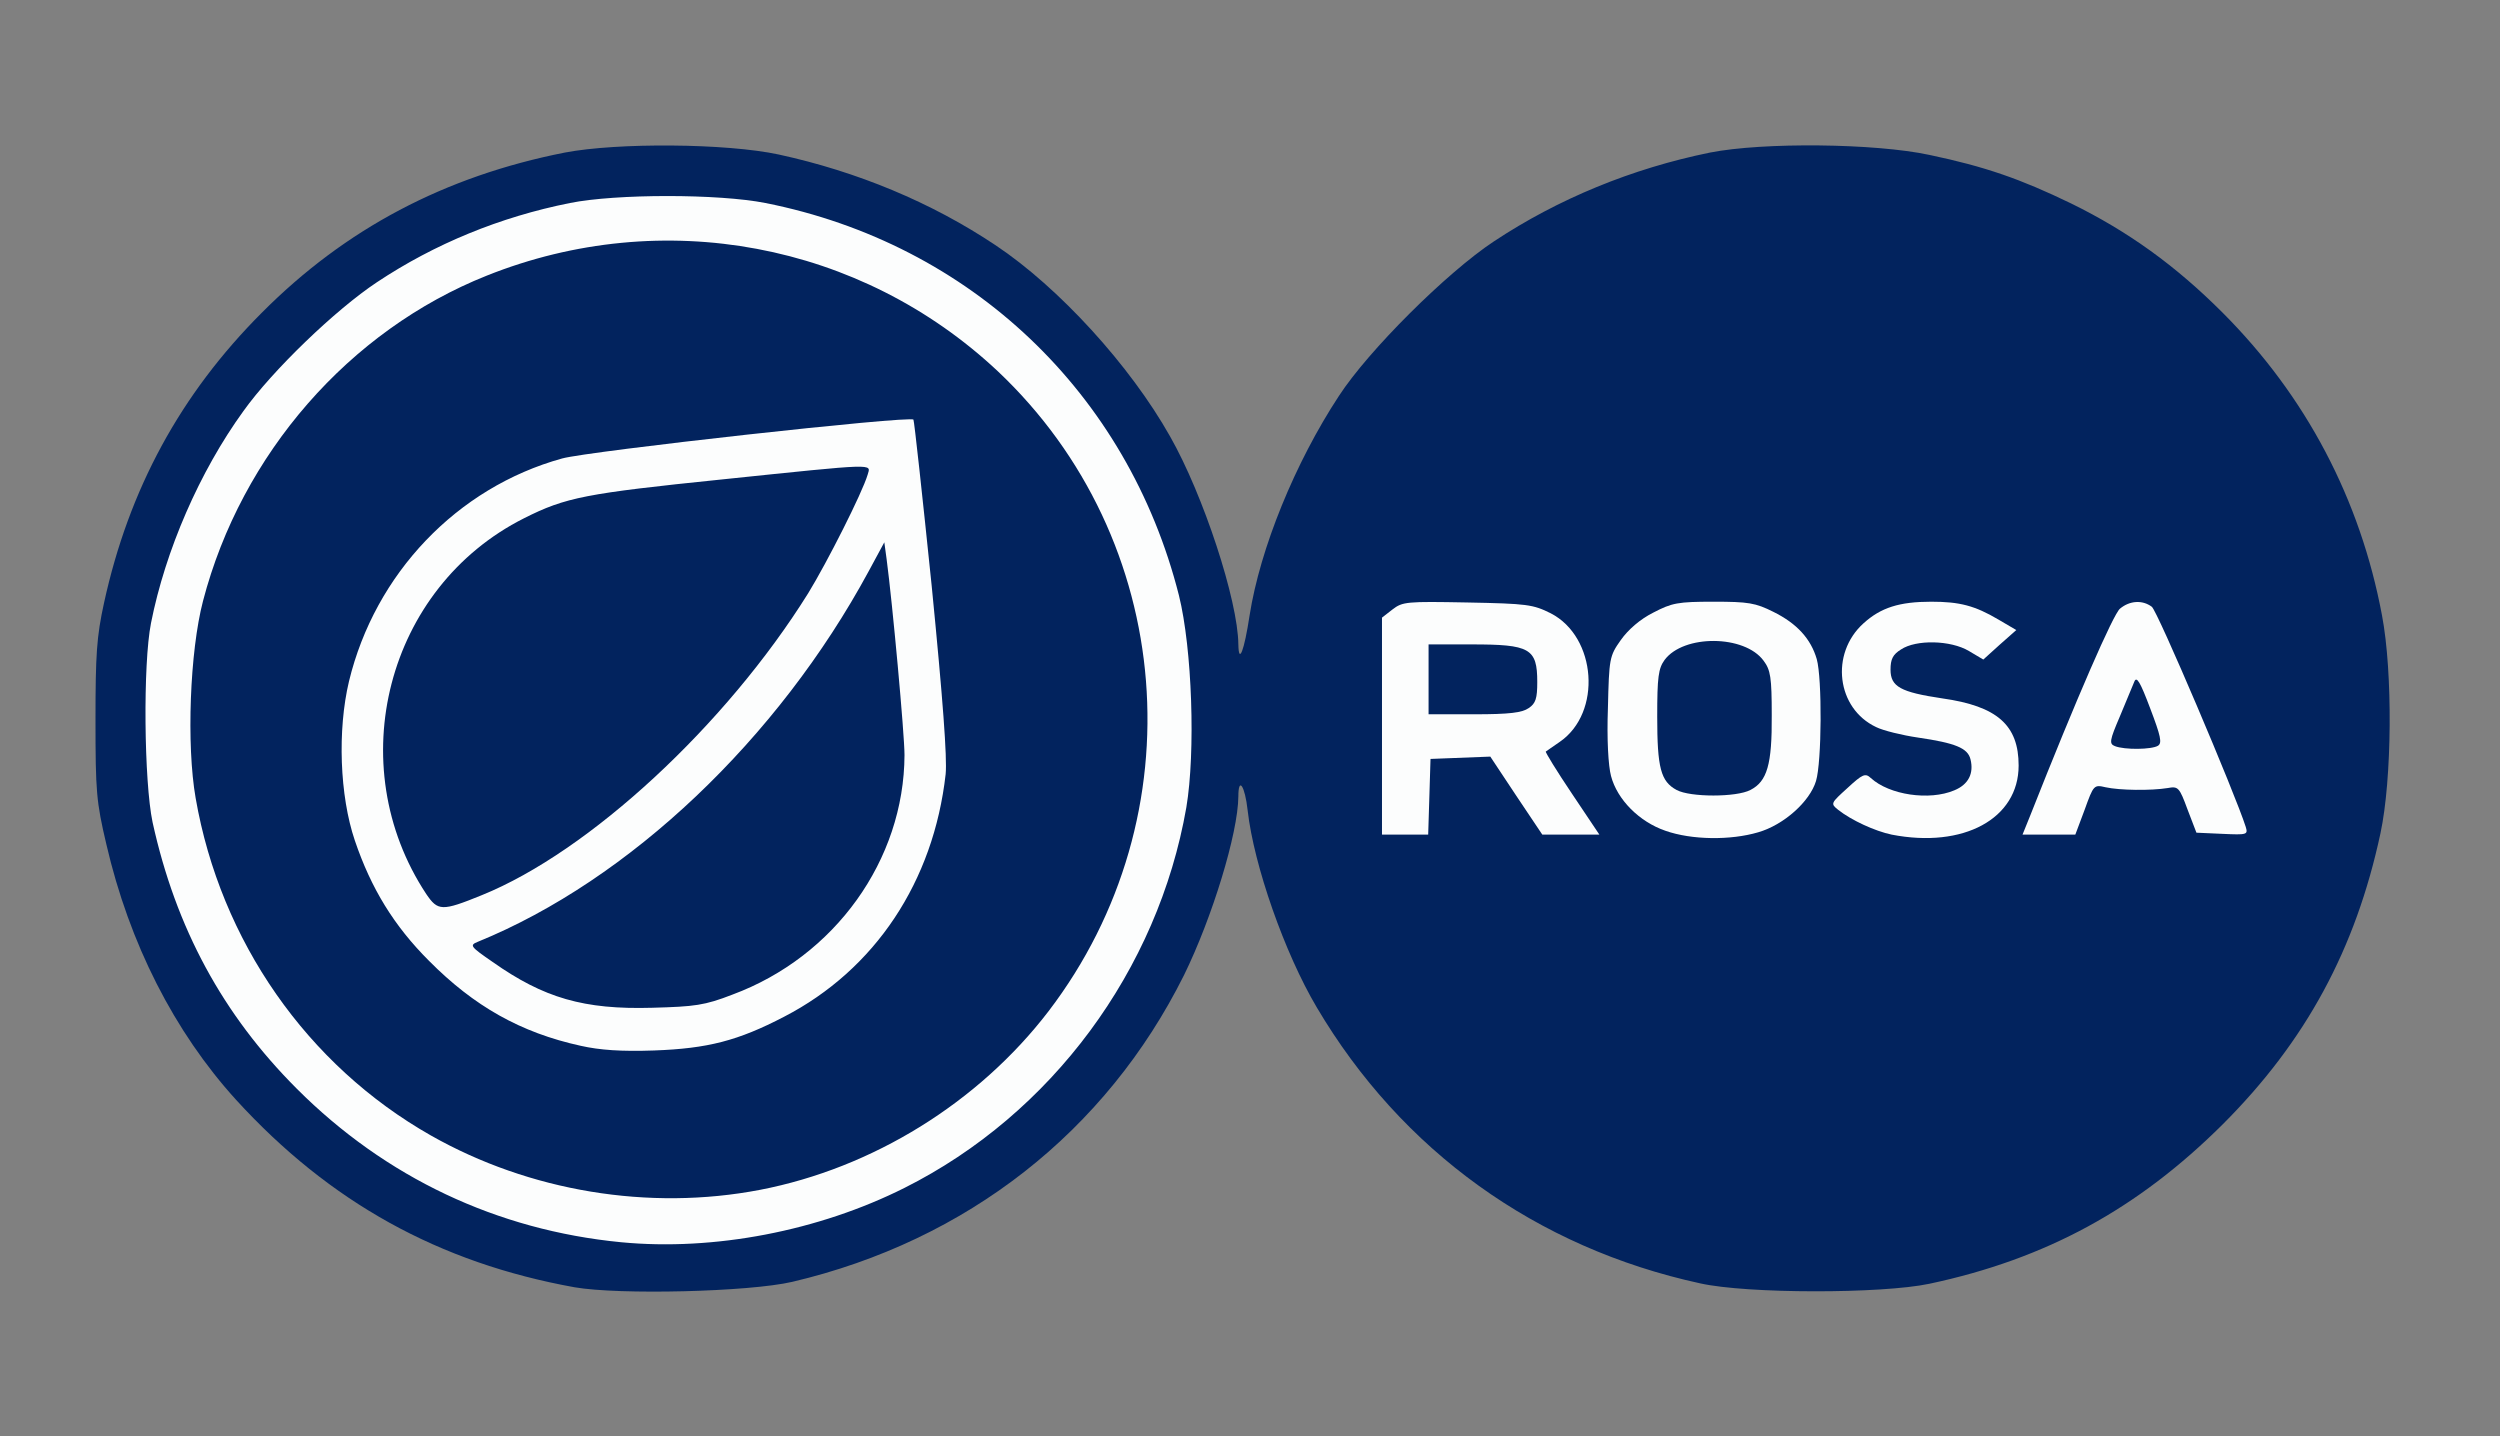
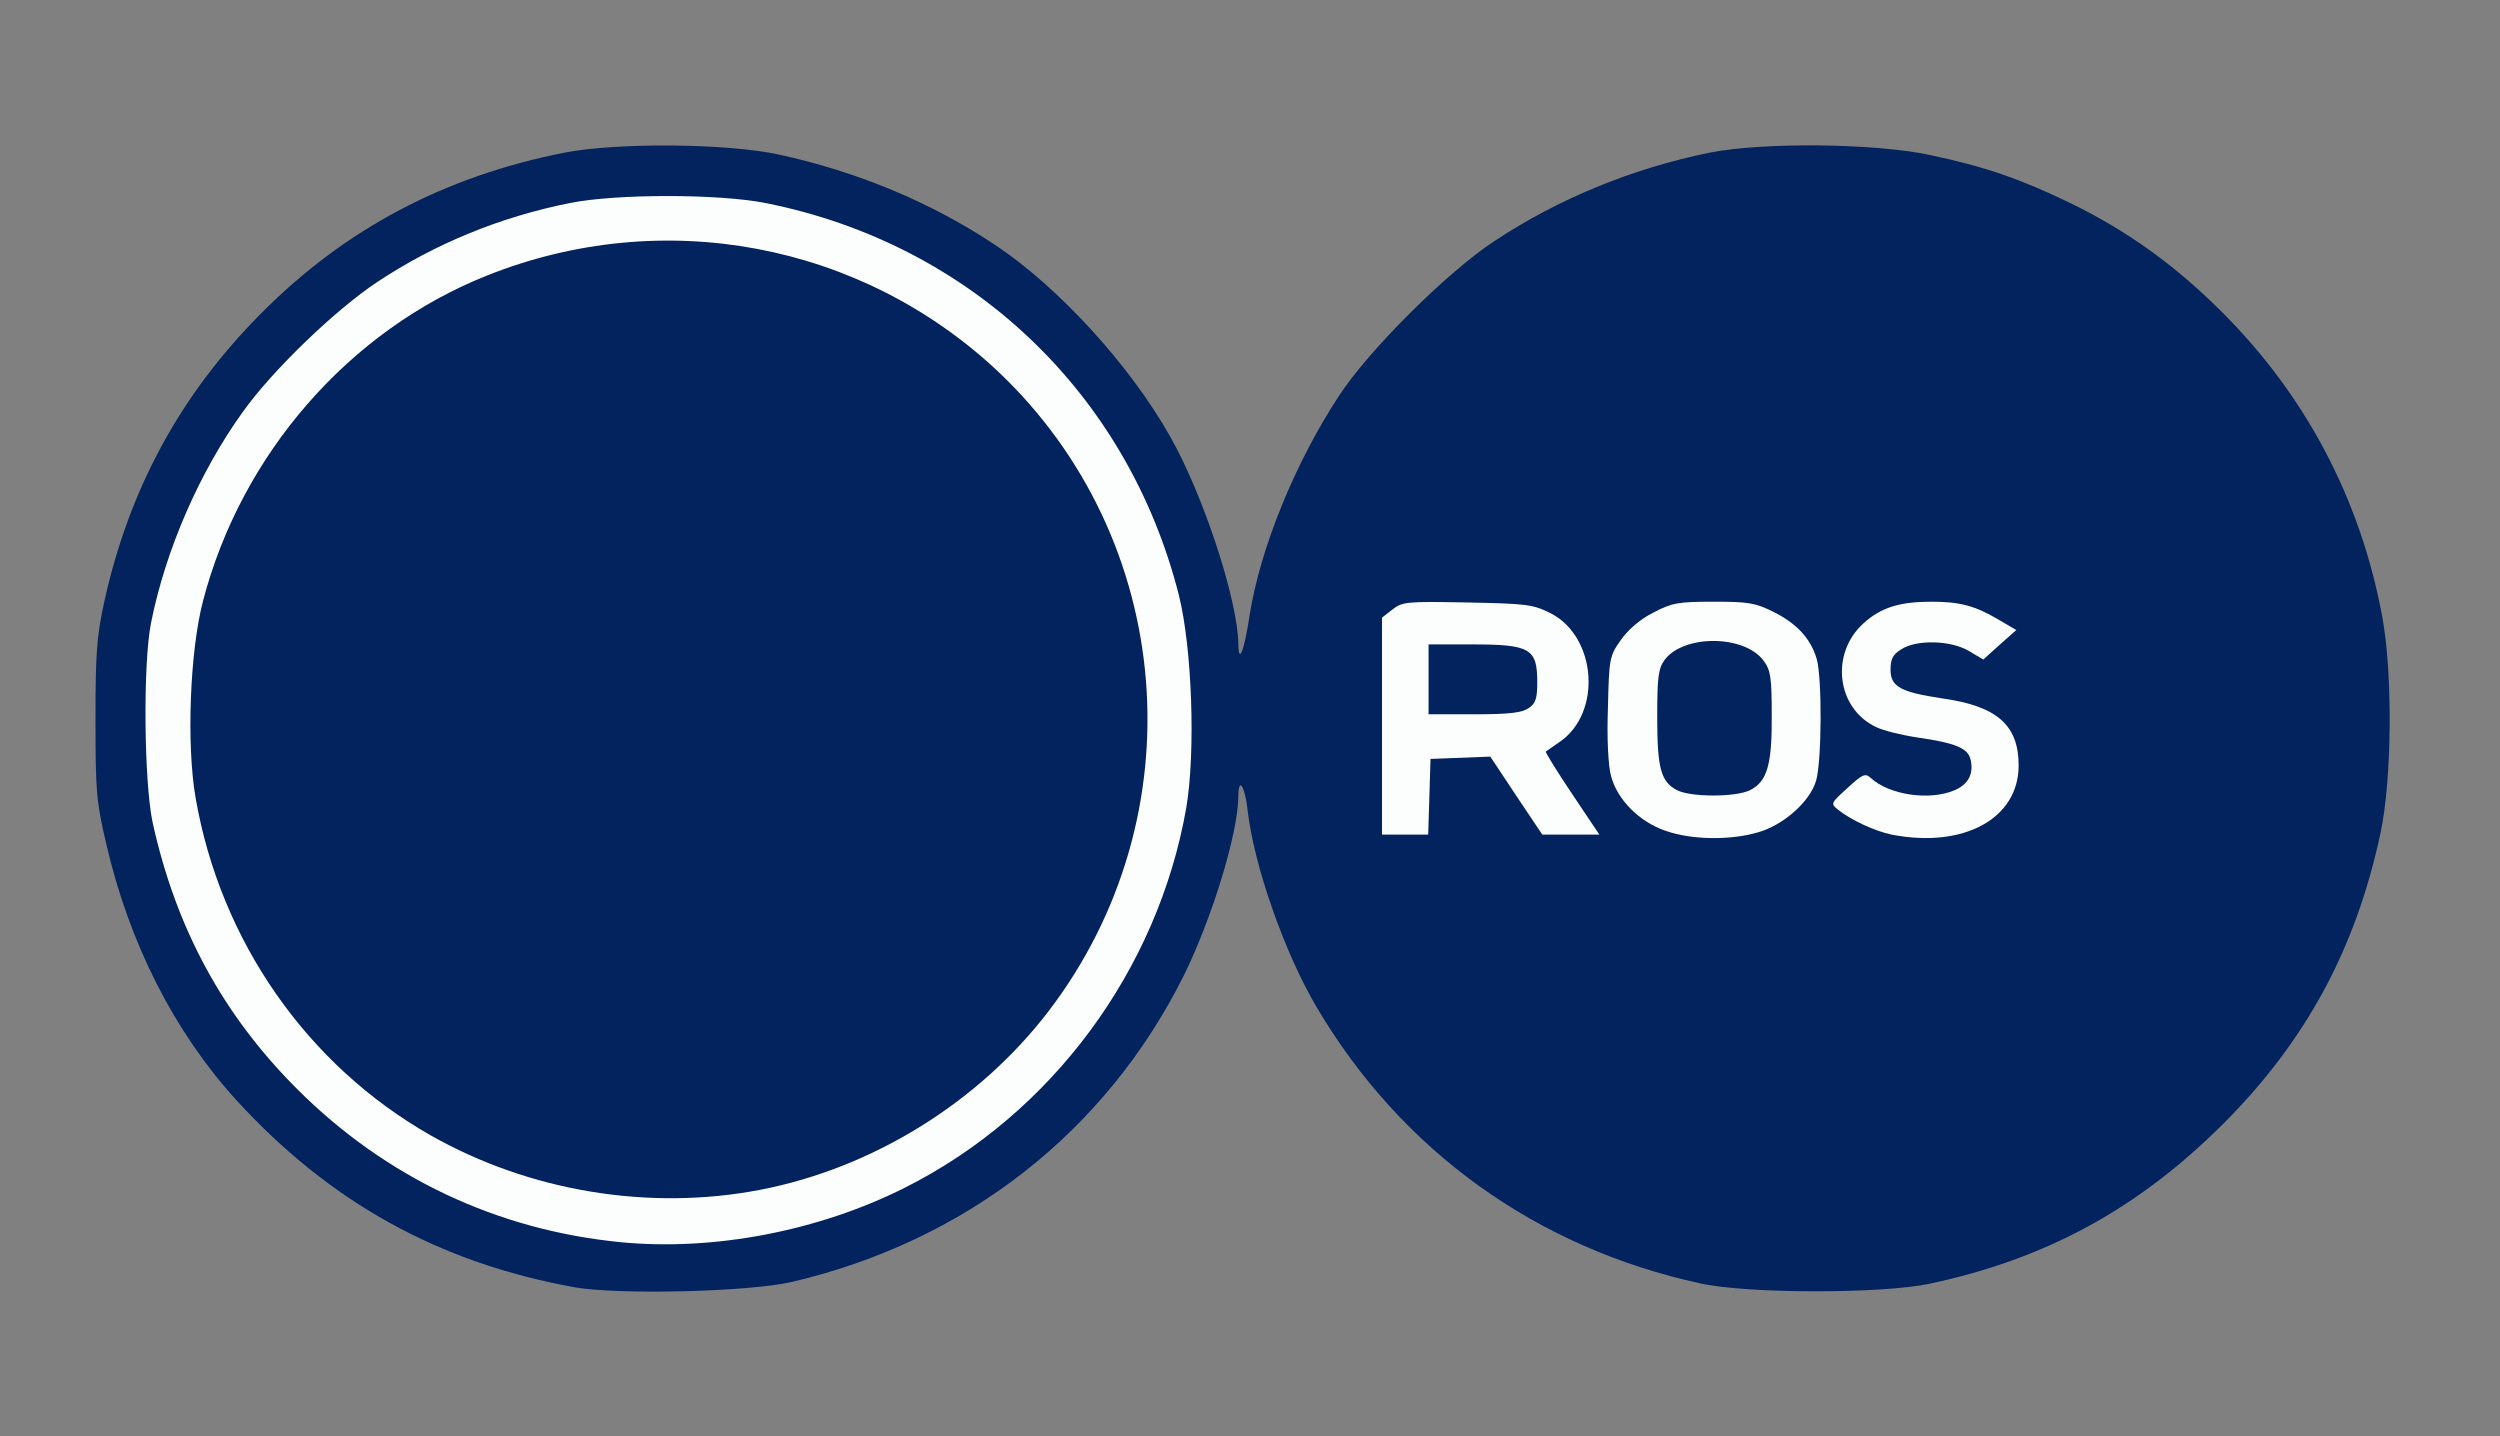
<svg xmlns="http://www.w3.org/2000/svg" version="1.1" id="Слой_1" x="0px" y="0px" viewBox="0 0 644 370" style="enable-background:new 0 0 644 370;" xml:space="preserve">
  <rect x="0" y="0" width="644" height="370" fill="#808080" stroke="none" />
  <style type="text/css">
	.st0{fill:#02235E;}
	.st1{fill:#FCFDFD;}
</style>
  <g id="layer101">
    <path class="st0" d="M148,331.6c-34.9-6.3-63.1-21.9-87.2-48.3c-15.9-17.5-27.5-40.3-33.4-65.8c-2.6-11-2.8-13.7-2.8-32   c0-17,0.3-21.5,2.2-30.2c6.4-29.3,19.7-53.8,40.7-74.8c21.5-21.6,47.1-35.1,78-41.2c13.6-2.6,41.6-2.4,55.1,0.5   c20.2,4.4,39.3,12.3,55.9,23.4c16.2,10.8,34.6,30.9,44.9,49.2c8.6,15.1,17.5,42.3,17.6,53.6c0.1,5.3,1.5,1.7,2.9-7.5   c2.7-17.2,11.7-39.3,23-56.5c7.6-11.7,27.8-31.8,39.9-39.8c16.6-11,35.6-18.8,55.7-22.9c13.7-2.7,42.5-2.4,56.5,0.6   c14.3,3,23.5,6.2,36.5,12.5c14.7,7.2,26.9,16,39,28.1c21.5,21.5,35.5,48.1,41.1,78c2.8,14.7,2.6,42.2-0.4,56.2   c-6.4,29.8-19.2,53.5-40.6,74.9c-21.9,21.8-45.5,34.7-75.6,41.1c-12.3,2.6-46.9,2.6-59-0.1c-42.3-9.2-77-34.2-98.8-71.1   c-8.3-14-16.2-36.6-17.8-50.7c-0.7-6.4-2.4-8.9-2.4-3.6c-0.1,9.5-6.7,31.1-14,46c-20.1,40.3-55.9,68.4-100.9,79   C192.9,332.8,159.5,333.6,148,331.6z" />
  </g>
  <g id="layer102">
    <path class="st1" d="M160,320c-32-3.1-60.7-16.7-83.5-39.5c-19.1-19.1-31.2-41.4-37.2-68.7c-2.2-10.5-2.5-40.7-0.4-51.3   c3.7-18.7,12.5-39,23.8-54.6c7.5-10.5,23.7-26.1,34.4-33.2c14.9-9.9,31.7-16.8,49.7-20.4c11.9-2.4,38.3-2.4,50.4,0   c52.8,10.5,93.3,48.9,106.5,101.1c3.4,13.7,4.3,40.3,1.9,54.6c-7.3,41.9-34.7,79-72.6,98C210.9,317.1,183.9,322.3,160,320z    M195.8,306.5c29-5.6,56.3-22.5,74.3-46c38.5-50.4,32.8-121.6-13.1-164.9C221.7,62.5,170.7,52.9,125.4,71   C90,85.1,62.2,116.9,52.3,154.8c-3.4,13-4.3,37.1-1.9,50.8c6.4,36.8,28.7,68.8,60.6,86.9C136.4,306.9,167.2,312,195.8,306.5z" />
-     <path class="st1" d="M149.6,269.4c-15.5-3.4-27.5-10.2-39.1-21.9c-9-9-14.9-18.6-19.1-31c-3.9-11.5-4.5-28.4-1.5-41   c6.7-27.7,27.8-49.9,54.9-57.4c6.8-1.9,89.7-11.1,90.5-10c0.2,0.2,2.3,19.5,4.7,42.8c2.9,29.4,4,44.3,3.6,48.5   c-3.1,27.7-18.2,50.4-41.6,62.5c-11.9,6.2-19.7,8.2-33.5,8.7C160,270.9,154.5,270.5,149.6,269.4z M188.7,256.2   c26.4-9.8,44.2-34.7,44.3-61.7c0-5.4-3.1-39.1-4.6-50.4l-0.6-4.4l-4,7.4c-23.4,43.3-61.7,79.6-100.7,95.5c-2.2,0.9-2,1.2,3.8,5.2   c13.2,9.3,23.5,12.3,41.1,11.8C179,259.3,181.5,259,188.7,256.2z M124.1,230.6c27.7-11.2,62.9-43.8,84.1-77.8   c4.9-8,13.9-25.8,15.3-30.5c0.8-2.9,3-3-37.5,1.2c-35.1,3.6-40.3,4.6-51,10c-35.4,17.8-47.2,63.5-25.2,96.8   C112.8,234.7,113.8,234.8,124.1,230.6z" />
    <path class="st1" d="M429,214c-6.7-2.3-12.4-8-14-14.1c-0.7-2.6-1.1-9.5-0.8-17.5c0.3-12.8,0.4-13.4,3.3-17.5   c1.9-2.7,5-5.4,8.4-7.1c4.8-2.5,6.3-2.8,15.5-2.8c9,0,10.8,0.3,15.4,2.6c6.1,3,9.7,7,11.2,12.2c1.4,5,1.3,26.5-0.2,31.4   c-1.6,5.3-8.3,11.3-14.9,13.2C445.8,216.5,435.8,216.4,429,214z M450.9,203.5c4.3-2.2,5.6-6.5,5.5-19.3c0-9.7-0.3-11.6-2.1-14   c-4.9-6.7-20.6-6.8-25.5-0.2c-1.6,2.2-1.9,4.4-1.9,14.6c0,13.2,0.9,16.7,5,18.9C435.4,205.4,447.3,205.4,450.9,203.5z" />
    <path class="st1" d="M487.3,215c-4.3-0.9-10.4-3.7-13.8-6.4c-2-1.6-1.9-1.7,2.4-5.6c3.9-3.6,4.6-3.9,6-2.6   c4.8,4.4,15.1,5.9,21.5,3.2c3.7-1.5,5.1-4.4,4.2-8c-0.7-2.9-3.9-4.2-13.5-5.6c-4.1-0.6-9-1.8-10.8-2.7   c-10.2-4.8-11.9-18.9-3.3-26.7c4.5-4.1,9.3-5.6,17.5-5.6c7.3,0,11.2,1,17.3,4.6l4.6,2.7l-4.3,3.8l-4.2,3.8l-3.7-2.2   c-4.7-2.8-13.6-3-17.5-0.4c-2.1,1.3-2.7,2.5-2.7,5.2c0,4.4,2.6,5.8,13.3,7.4c14.2,2,19.7,6.9,19.7,17.3   C520,210.9,505.8,218.6,487.3,215z" />
    <path class="st1" d="M356,187.1v-28l2.7-2.1c2.6-2,3.6-2.1,19.3-1.8c15.4,0.3,16.9,0.5,21.5,2.8c11.8,6.1,13.2,25.6,2.3,33.1   c-1.8,1.2-3.4,2.4-3.6,2.5c-0.2,0.1,2.8,5,6.7,10.8L412,215h-7.3h-7.4l-6.7-10l-6.7-10.1l-7.7,0.3l-7.7,0.3l-0.3,9.8l-0.3,9.7H362   h-6V187.1z M393.8,182.4c1.8-1.2,2.2-2.5,2.2-6.7c0-8.7-1.9-9.7-16.9-9.7H368v9v9h11.8C388.8,184,392.1,183.6,393.8,182.4z" />
-     <path class="st1" d="M522.9,210.3c12.2-30.9,21.5-52.1,23.2-53.5c2.5-2.1,5.8-2.3,8.2-0.5c1.4,0.9,21.5,48.2,24.2,56.7   c0.6,2,0.4,2.1-6,1.8l-6.7-0.3l-2.3-6c-2.1-5.7-2.4-6-5.1-5.5c-4.3,0.7-12.4,0.6-16-0.2c-3-0.7-3.1-0.6-5.4,5.8l-2.4,6.4h-6.8H521   L522.9,210.3z M555.9,192.1c1.1-0.7,0.7-2.5-2-9.6c-2.6-6.9-3.5-8.4-4.1-6.9c-0.4,1-2.1,5.1-3.7,8.9c-2.7,6.3-2.8,7.1-1.3,7.7   C547.3,193.2,554.3,193.1,555.9,192.1z" />
  </g>
</svg>